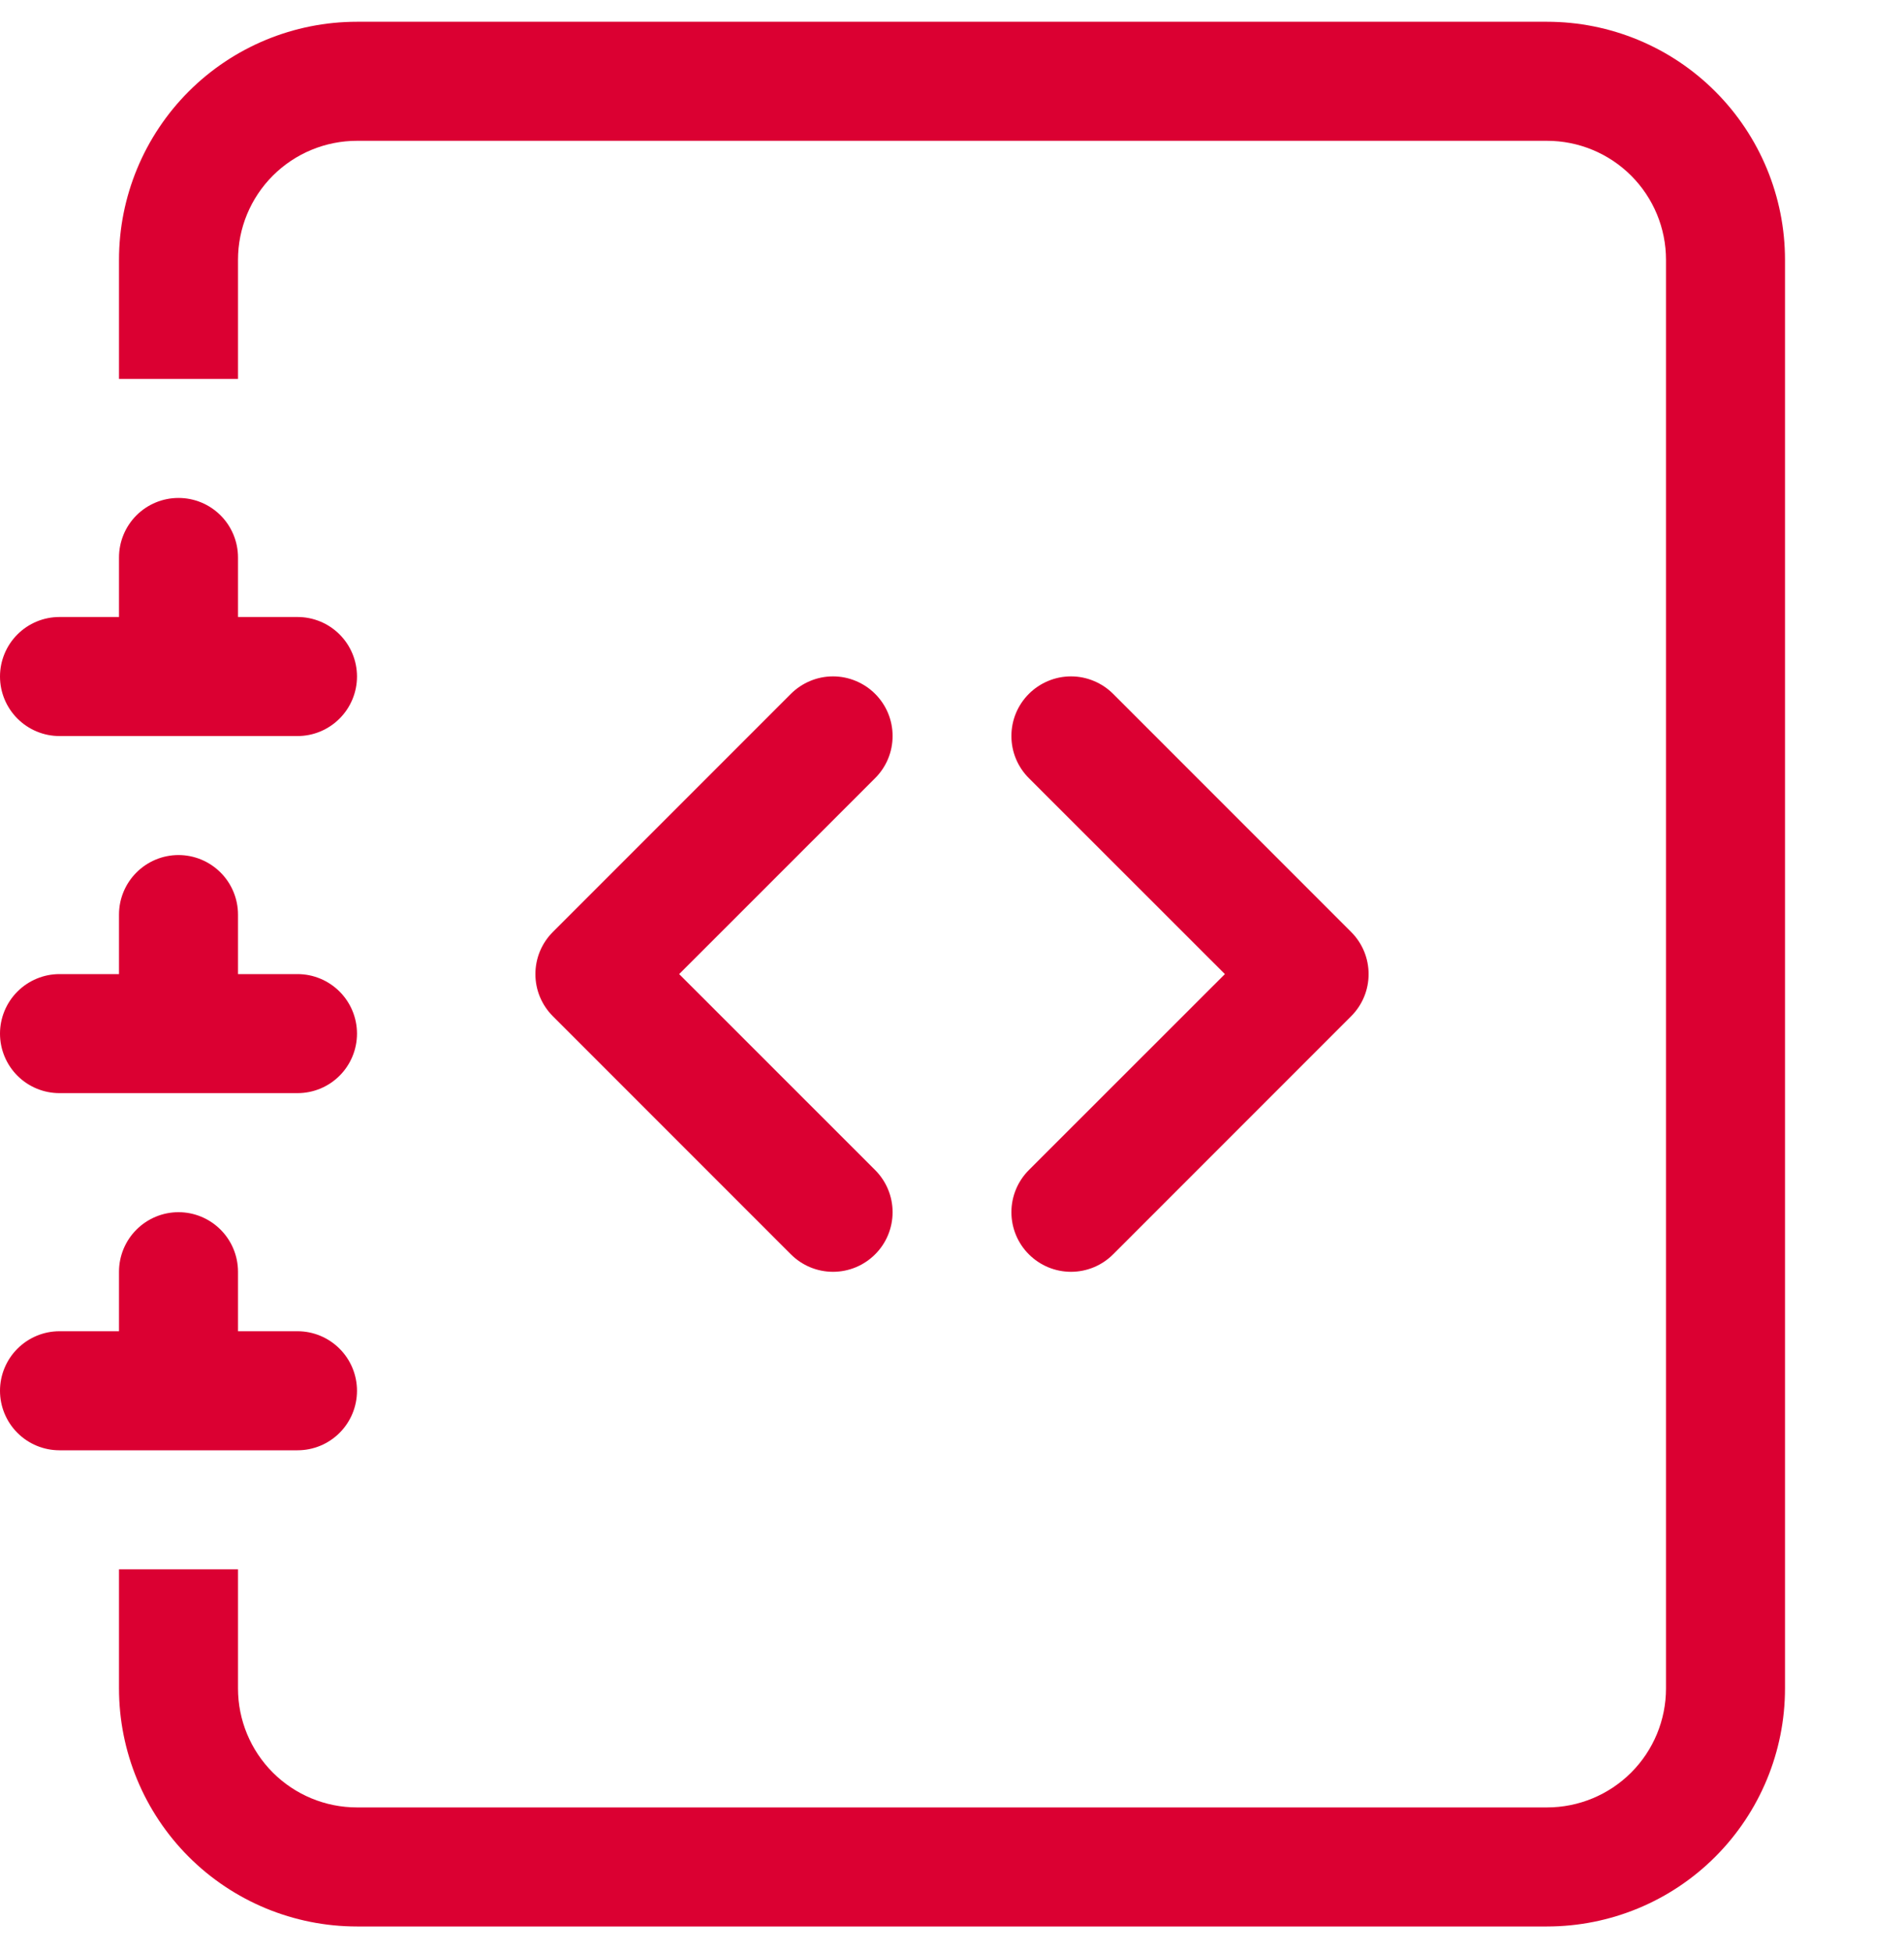
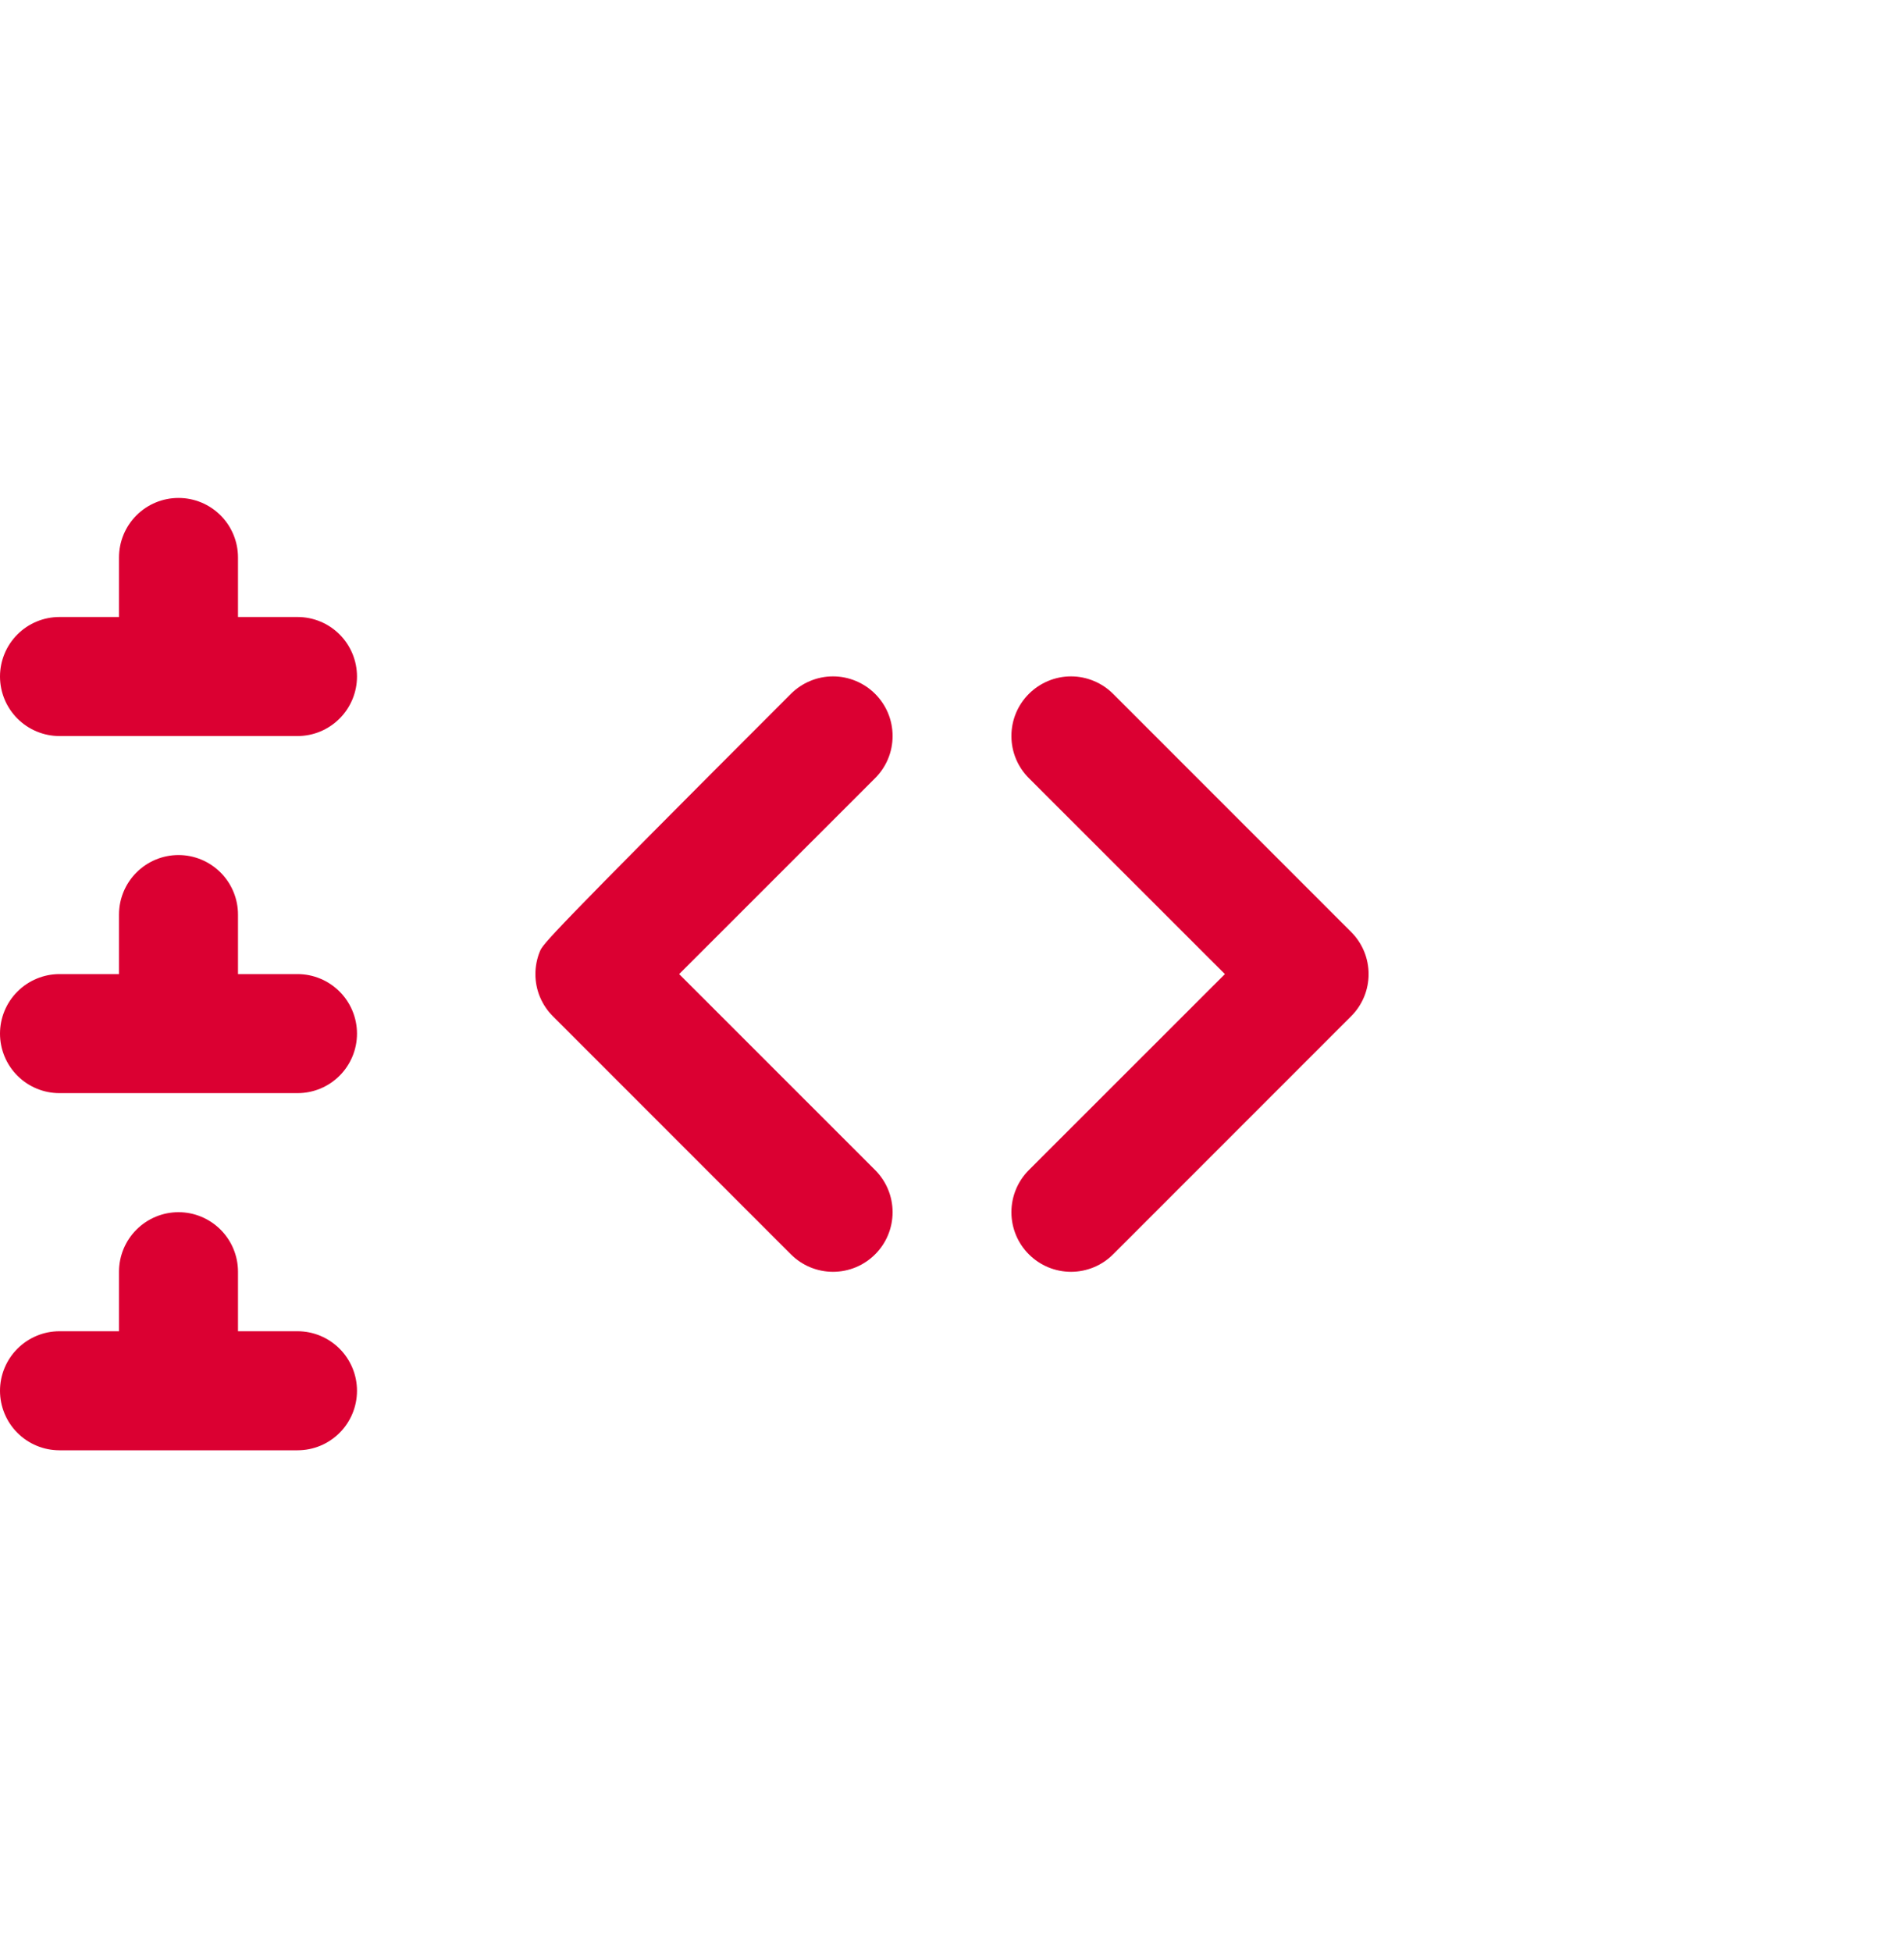
<svg xmlns="http://www.w3.org/2000/svg" width="40" height="41" viewBox="0 0 40 41" fill="none">
-   <path fill-rule="evenodd" clip-rule="evenodd" d="M21.615 14.571C21.731 14.455 21.869 14.363 22.021 14.3C22.173 14.236 22.336 14.204 22.5 14.204C22.664 14.204 22.827 14.236 22.979 14.3C23.131 14.363 23.269 14.455 23.385 14.571L28.385 19.571C28.501 19.687 28.594 19.825 28.657 19.977C28.72 20.129 28.752 20.292 28.752 20.456C28.752 20.621 28.72 20.784 28.657 20.935C28.594 21.087 28.501 21.225 28.385 21.341L23.385 26.341C23.15 26.576 22.832 26.708 22.5 26.708C22.168 26.708 21.85 26.576 21.615 26.341C21.38 26.107 21.248 25.788 21.248 25.456C21.248 25.124 21.38 24.806 21.615 24.571L25.733 20.456L21.615 16.341C21.499 16.225 21.406 16.087 21.343 15.935C21.28 15.784 21.248 15.621 21.248 15.456C21.248 15.292 21.28 15.129 21.343 14.977C21.406 14.825 21.499 14.687 21.615 14.571ZM18.385 14.571C18.269 14.455 18.131 14.363 17.979 14.3C17.827 14.236 17.664 14.204 17.5 14.204C17.336 14.204 17.173 14.236 17.021 14.3C16.869 14.363 16.731 14.455 16.615 14.571L11.615 19.571C11.499 19.687 11.406 19.825 11.343 19.977C11.28 20.129 11.248 20.292 11.248 20.456C11.248 20.621 11.28 20.784 11.343 20.935C11.406 21.087 11.499 21.225 11.615 21.341L16.615 26.341C16.85 26.576 17.168 26.708 17.5 26.708C17.832 26.708 18.15 26.576 18.385 26.341C18.62 26.107 18.752 25.788 18.752 25.456C18.752 25.124 18.62 24.806 18.385 24.571L14.268 20.456L18.385 16.341C18.501 16.225 18.594 16.087 18.657 15.935C18.72 15.784 18.752 15.621 18.752 15.456C18.752 15.292 18.72 15.129 18.657 14.977C18.594 14.825 18.501 14.687 18.385 14.571Z" fill="#DB0032" />
-   <path d="M7.5 0.457H32.5C33.826 0.457 35.098 0.983 36.035 1.921C36.973 2.859 37.5 4.13 37.5 5.457V35.456C37.5 36.783 36.973 38.054 36.035 38.992C35.098 39.93 33.826 40.456 32.5 40.456H7.5C6.174 40.456 4.902 39.93 3.964 38.992C3.027 38.054 2.5 36.783 2.5 35.456V32.956H5V35.456C5 36.12 5.263 36.755 5.732 37.224C6.201 37.693 6.837 37.956 7.5 37.956H32.5C33.163 37.956 33.799 37.693 34.268 37.224C34.737 36.755 35 36.12 35 35.456V5.457C35 4.793 34.737 4.158 34.268 3.689C33.799 3.22 33.163 2.957 32.5 2.957H7.5C6.837 2.957 6.201 3.22 5.732 3.689C5.263 4.158 5 4.793 5 5.457V7.957H2.5V5.457C2.5 4.13 3.027 2.859 3.964 1.921C4.902 0.983 6.174 0.457 7.5 0.457Z" fill="#DB0032" />
+   <path fill-rule="evenodd" clip-rule="evenodd" d="M21.615 14.571C21.731 14.455 21.869 14.363 22.021 14.3C22.173 14.236 22.336 14.204 22.5 14.204C22.664 14.204 22.827 14.236 22.979 14.3C23.131 14.363 23.269 14.455 23.385 14.571L28.385 19.571C28.501 19.687 28.594 19.825 28.657 19.977C28.72 20.129 28.752 20.292 28.752 20.456C28.752 20.621 28.72 20.784 28.657 20.935C28.594 21.087 28.501 21.225 28.385 21.341L23.385 26.341C23.15 26.576 22.832 26.708 22.5 26.708C22.168 26.708 21.85 26.576 21.615 26.341C21.38 26.107 21.248 25.788 21.248 25.456C21.248 25.124 21.38 24.806 21.615 24.571L25.733 20.456L21.615 16.341C21.499 16.225 21.406 16.087 21.343 15.935C21.28 15.784 21.248 15.621 21.248 15.456C21.248 15.292 21.28 15.129 21.343 14.977C21.406 14.825 21.499 14.687 21.615 14.571ZM18.385 14.571C18.269 14.455 18.131 14.363 17.979 14.3C17.827 14.236 17.664 14.204 17.5 14.204C17.336 14.204 17.173 14.236 17.021 14.3C16.869 14.363 16.731 14.455 16.615 14.571C11.499 19.687 11.406 19.825 11.343 19.977C11.28 20.129 11.248 20.292 11.248 20.456C11.248 20.621 11.28 20.784 11.343 20.935C11.406 21.087 11.499 21.225 11.615 21.341L16.615 26.341C16.85 26.576 17.168 26.708 17.5 26.708C17.832 26.708 18.15 26.576 18.385 26.341C18.62 26.107 18.752 25.788 18.752 25.456C18.752 25.124 18.62 24.806 18.385 24.571L14.268 20.456L18.385 16.341C18.501 16.225 18.594 16.087 18.657 15.935C18.72 15.784 18.752 15.621 18.752 15.456C18.752 15.292 18.72 15.129 18.657 14.977C18.594 14.825 18.501 14.687 18.385 14.571Z" fill="#DB0032" />
  <path d="M2.5 12.957V11.707C2.5 11.375 2.632 11.057 2.866 10.823C3.101 10.588 3.418 10.457 3.75 10.457C4.082 10.457 4.399 10.588 4.634 10.823C4.868 11.057 5 11.375 5 11.707V12.957H6.25C6.582 12.957 6.899 13.088 7.134 13.323C7.368 13.557 7.5 13.875 7.5 14.207C7.5 14.538 7.368 14.856 7.134 15.09C6.899 15.325 6.582 15.457 6.25 15.457H1.25C0.918 15.457 0.601 15.325 0.366 15.09C0.132 14.856 0 14.538 0 14.207C0 13.875 0.132 13.557 0.366 13.323C0.601 13.088 0.918 12.957 1.25 12.957H2.5ZM2.5 20.456V19.206C2.5 18.875 2.632 18.557 2.866 18.323C3.101 18.088 3.418 17.956 3.75 17.956C4.082 17.956 4.399 18.088 4.634 18.323C4.868 18.557 5 18.875 5 19.206V20.456H6.25C6.582 20.456 6.899 20.588 7.134 20.823C7.368 21.057 7.5 21.375 7.5 21.706C7.5 22.038 7.368 22.356 7.134 22.59C6.899 22.825 6.582 22.956 6.25 22.956H1.25C0.918 22.956 0.601 22.825 0.366 22.59C0.132 22.356 0 22.038 0 21.706C0 21.375 0.132 21.057 0.366 20.823C0.601 20.588 0.918 20.456 1.25 20.456H2.5ZM2.5 27.956V26.706C2.5 26.375 2.632 26.057 2.866 25.823C3.101 25.588 3.418 25.456 3.75 25.456C4.082 25.456 4.399 25.588 4.634 25.823C4.868 26.057 5 26.375 5 26.706V27.956H6.25C6.582 27.956 6.899 28.088 7.134 28.323C7.368 28.557 7.5 28.875 7.5 29.206C7.5 29.538 7.368 29.856 7.134 30.09C6.899 30.325 6.582 30.456 6.25 30.456H1.25C0.918 30.456 0.601 30.325 0.366 30.09C0.132 29.856 0 29.538 0 29.206C0 28.875 0.132 28.557 0.366 28.323C0.601 28.088 0.918 27.956 1.25 27.956H2.5Z" fill="#DB0032" />
</svg>